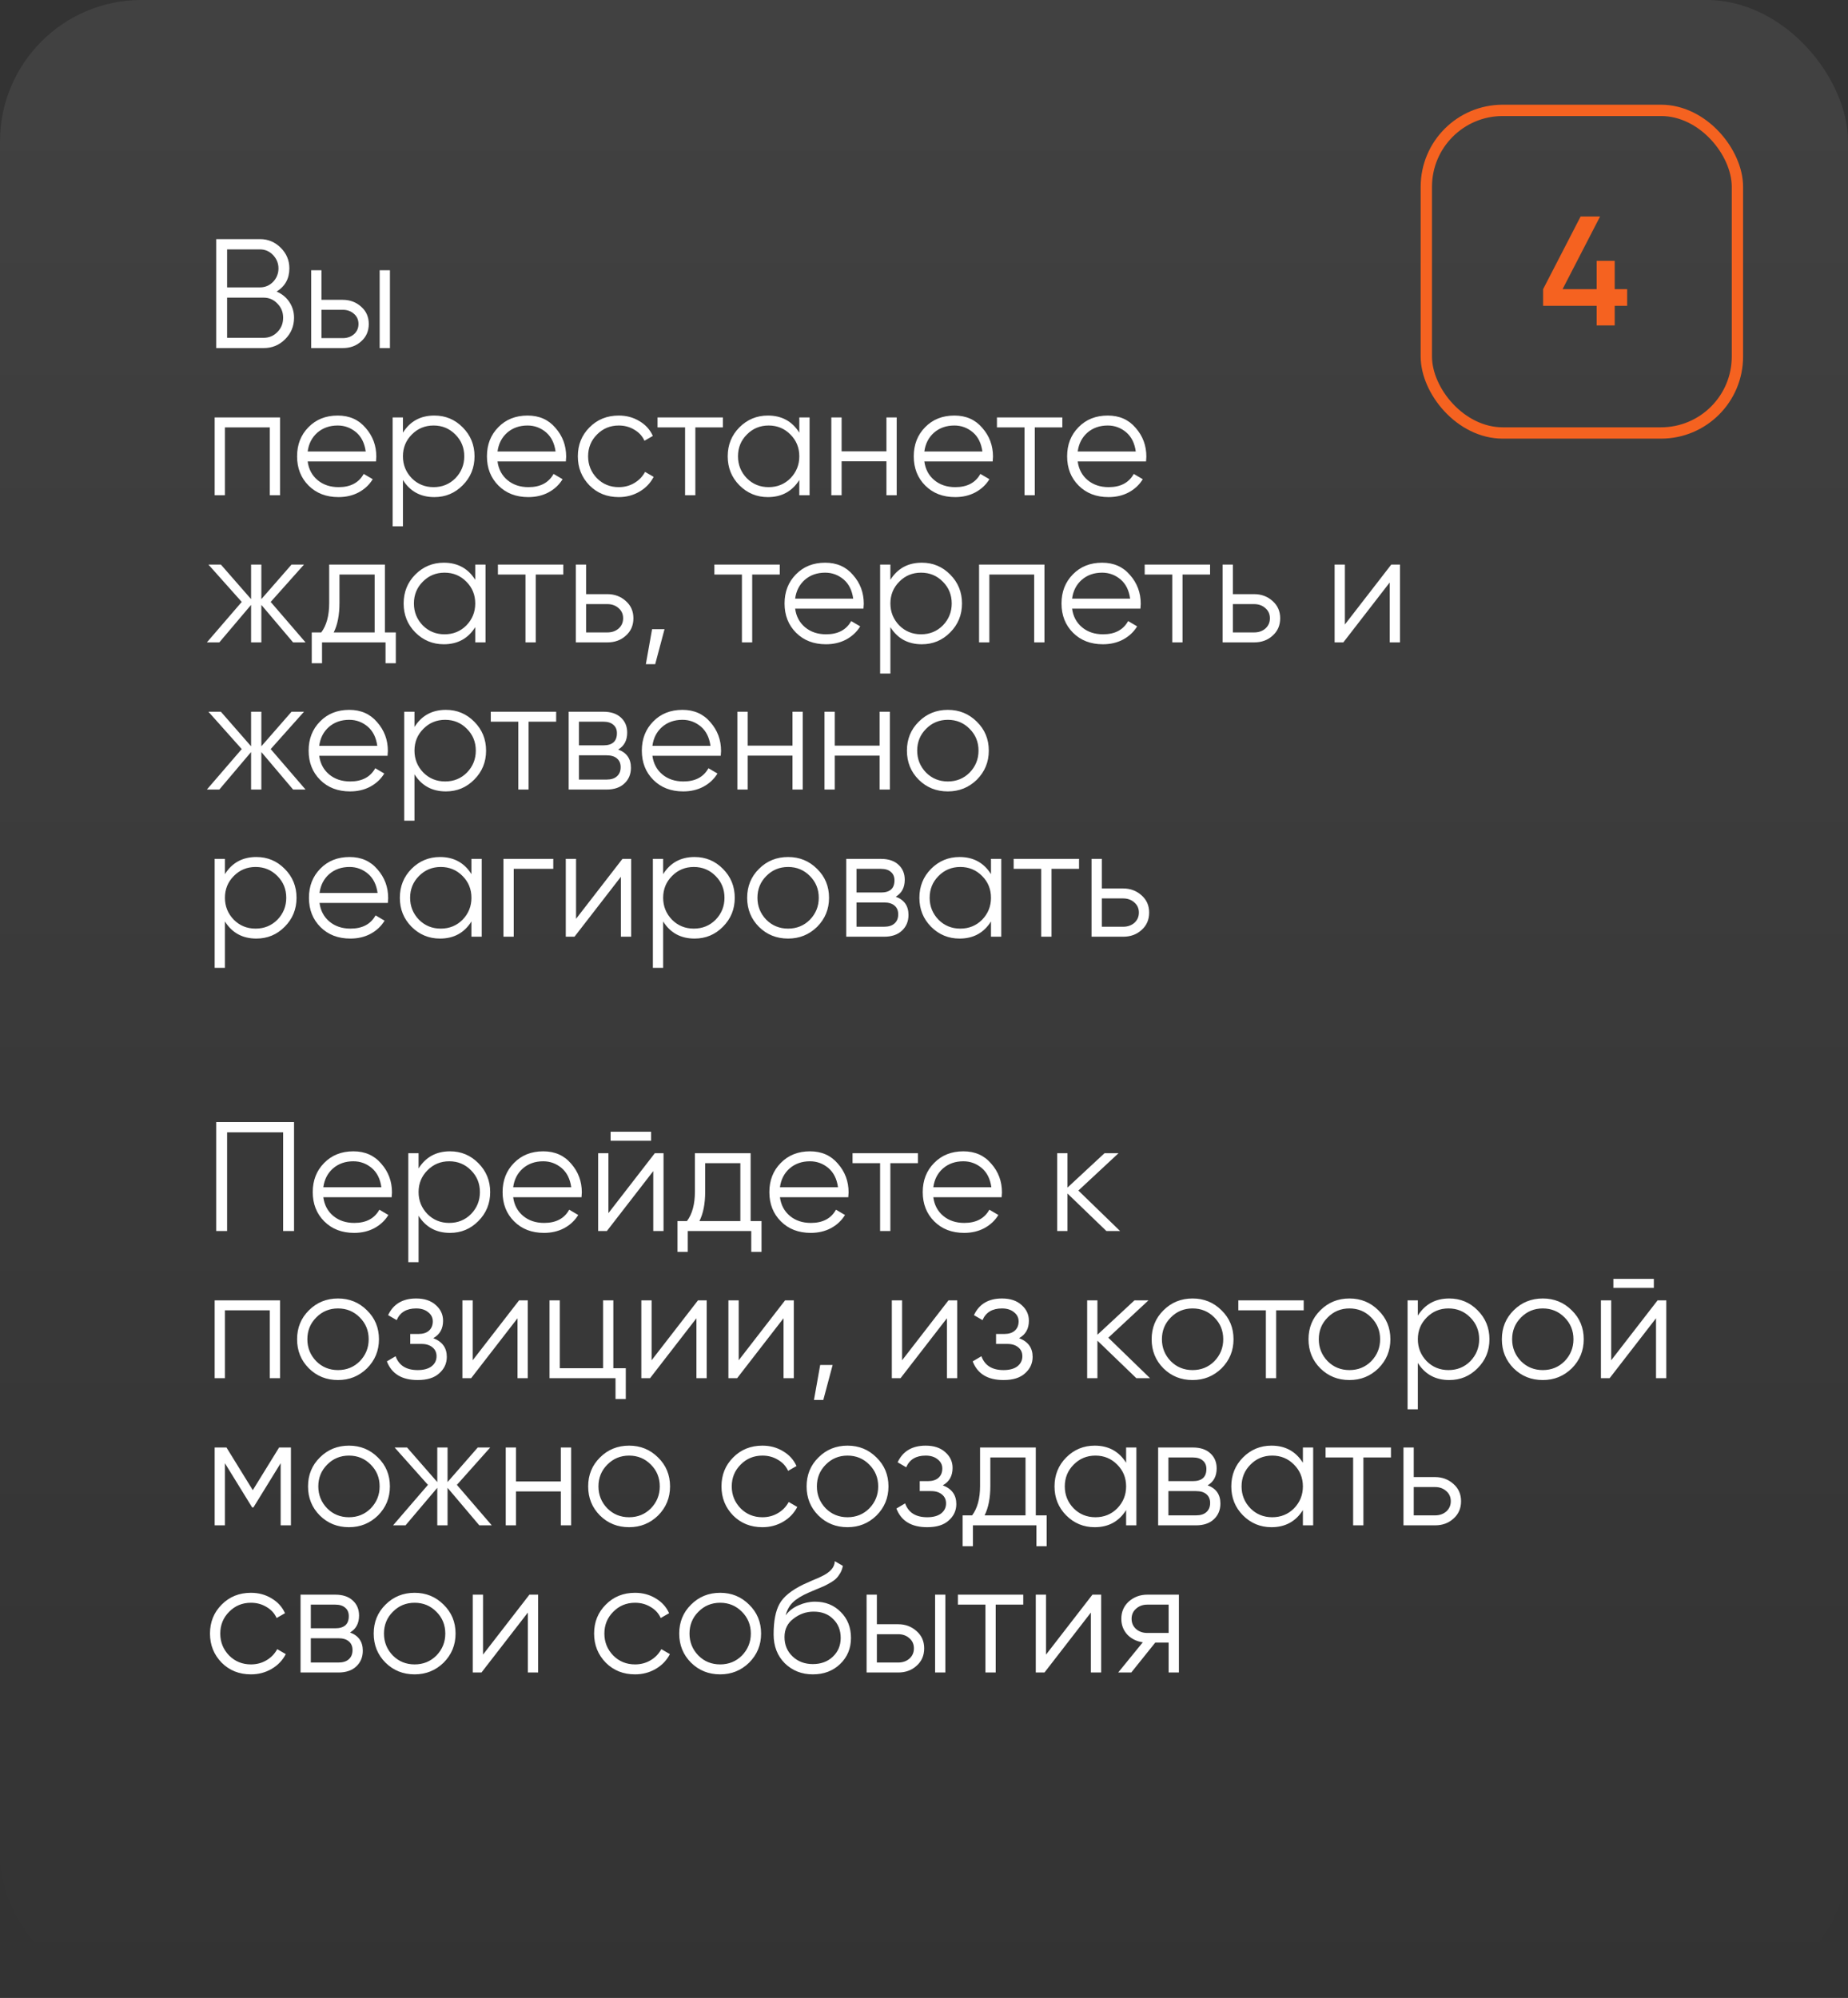
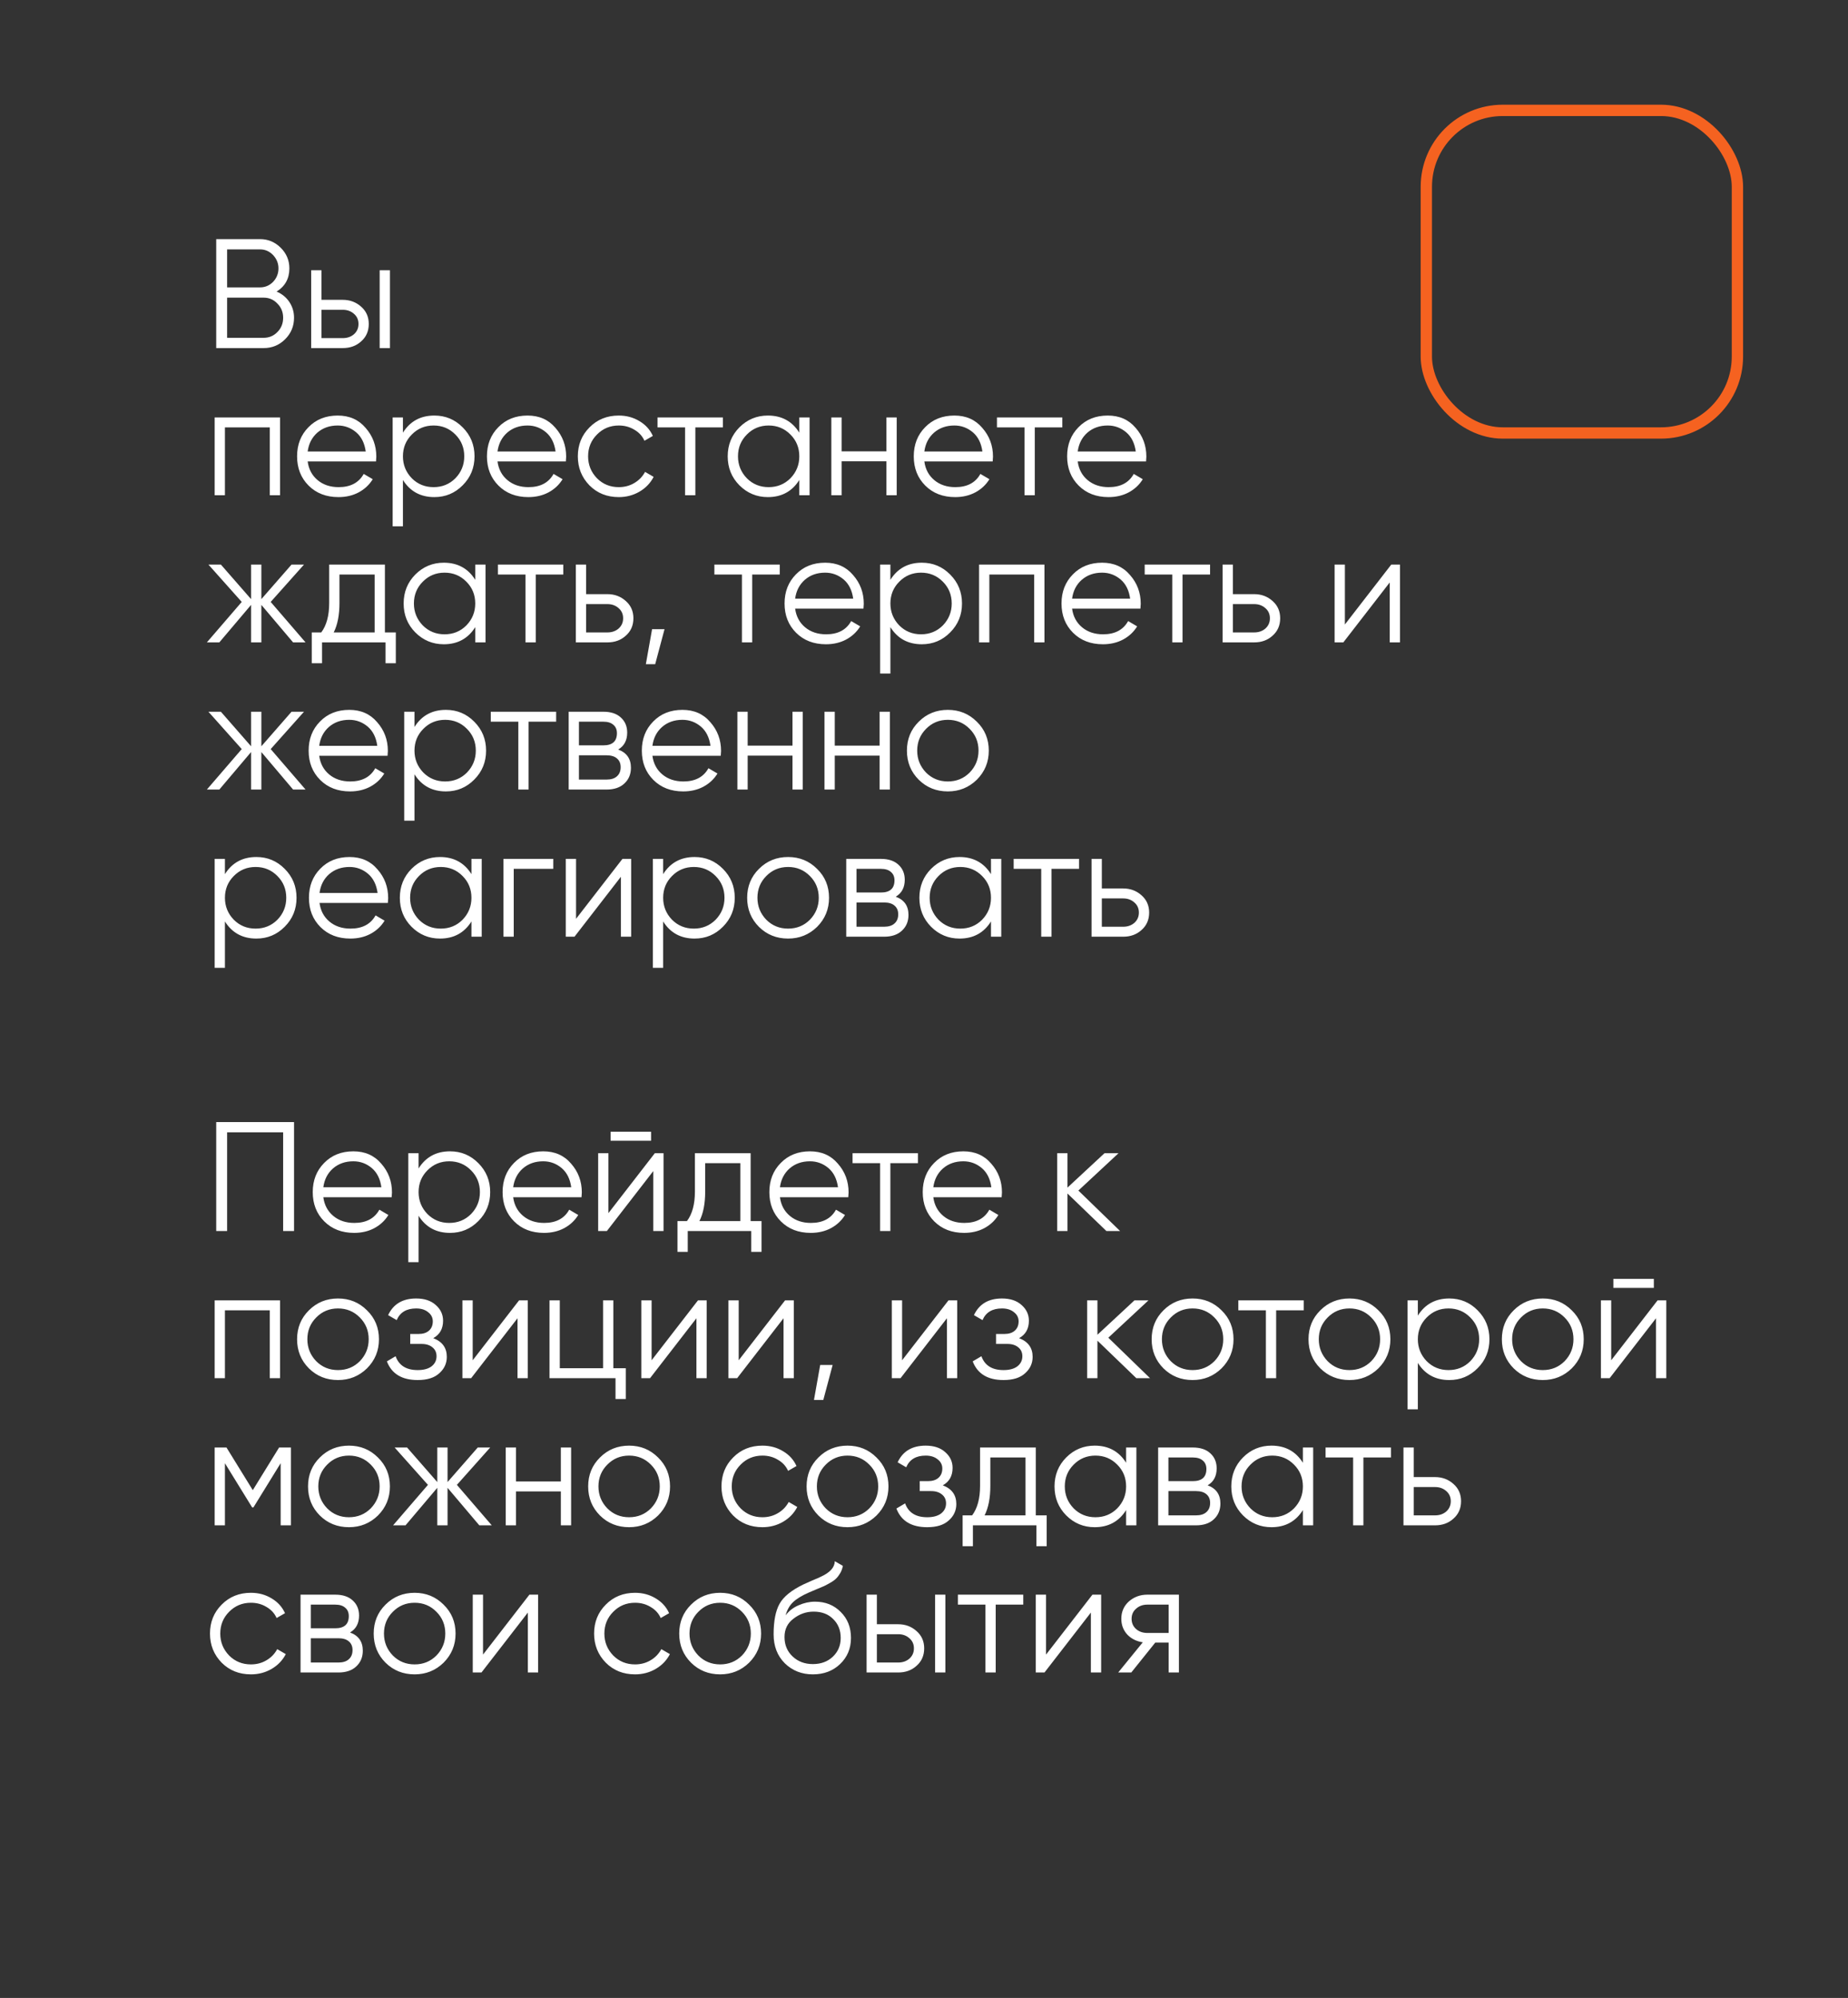
<svg xmlns="http://www.w3.org/2000/svg" width="653" height="706" viewBox="0 0 653 706" fill="none">
  <rect x="0" y="0" width="653" height="706" fill="#333333" stroke="none" />
-   <rect width="653" height="706" rx="50" fill="url(#paint0_linear_16_427)" fill-opacity="0.07" />
  <path d="M97.74 103.035C99.647 103.842 101.15 105.07 102.25 106.72C103.35 108.37 103.9 110.222 103.9 112.275C103.9 115.245 102.855 117.775 100.765 119.865C98.675 121.955 96.145 123 93.175 123H76.4V84.5H91.91C94.733 84.5 97.172 85.527 99.225 87.58C101.242 89.597 102.25 92.017 102.25 94.84C102.25 98.433 100.747 101.165 97.74 103.035ZM91.91 88.13H80.25V101.55H91.91C93.67 101.55 95.192 100.908 96.475 99.625C97.758 98.268 98.4 96.673 98.4 94.84C98.4 93.043 97.758 91.467 96.475 90.11C95.192 88.79 93.67 88.13 91.91 88.13ZM80.25 119.37H93.175C95.082 119.37 96.695 118.692 98.015 117.335C99.372 115.978 100.05 114.292 100.05 112.275C100.05 110.295 99.372 108.627 98.015 107.27C96.695 105.877 95.082 105.18 93.175 105.18H80.25V119.37ZM113.586 105.95H121.121C123.651 105.95 125.815 106.757 127.611 108.37C129.408 109.947 130.306 111.982 130.306 114.475C130.306 117.005 129.408 119.058 127.611 120.635C125.888 122.212 123.725 123 121.121 123H109.956V95.5H113.586V105.95ZM134.156 123V95.5H137.786V123H134.156ZM113.586 119.48H121.121C122.698 119.48 124.018 119.022 125.081 118.105C126.145 117.152 126.676 115.942 126.676 114.475C126.676 113.008 126.145 111.817 125.081 110.9C124.018 109.947 122.698 109.47 121.121 109.47H113.586V119.48ZM75.85 147.5H98.95V175H95.32V151.02H79.48V175H75.85V147.5ZM119.331 146.84C123.438 146.84 126.72 148.288 129.176 151.185C131.706 154.045 132.971 157.437 132.971 161.36C132.971 161.543 132.935 162.112 132.861 163.065H108.716C109.083 165.815 110.256 168.015 112.236 169.665C114.216 171.315 116.691 172.14 119.661 172.14C123.841 172.14 126.793 170.582 128.516 167.465L131.706 169.335C130.496 171.315 128.828 172.873 126.701 174.01C124.611 175.11 122.246 175.66 119.606 175.66C115.28 175.66 111.76 174.303 109.046 171.59C106.333 168.877 104.976 165.43 104.976 161.25C104.976 157.107 106.315 153.678 108.991 150.965C111.668 148.215 115.115 146.84 119.331 146.84ZM119.331 150.36C116.471 150.36 114.07 151.203 112.126 152.89C110.22 154.577 109.083 156.795 108.716 159.545H129.231C128.828 156.612 127.71 154.357 125.876 152.78C123.97 151.167 121.788 150.36 119.331 150.36ZM153.486 146.84C157.409 146.84 160.746 148.233 163.496 151.02C166.282 153.807 167.676 157.217 167.676 161.25C167.676 165.283 166.282 168.693 163.496 171.48C160.746 174.267 157.409 175.66 153.486 175.66C148.609 175.66 144.906 173.643 142.376 169.61V186H138.746V147.5H142.376V152.89C144.906 148.857 148.609 146.84 153.486 146.84ZM145.511 169.005C147.601 171.095 150.167 172.14 153.211 172.14C156.254 172.14 158.821 171.095 160.911 169.005C163.001 166.842 164.046 164.257 164.046 161.25C164.046 158.207 163.001 155.64 160.911 153.55C158.821 151.423 156.254 150.36 153.211 150.36C150.167 150.36 147.601 151.423 145.511 153.55C143.421 155.64 142.376 158.207 142.376 161.25C142.376 164.257 143.421 166.842 145.511 169.005ZM186.416 146.84C190.523 146.84 193.805 148.288 196.261 151.185C198.791 154.045 200.056 157.437 200.056 161.36C200.056 161.543 200.02 162.112 199.946 163.065H175.801C176.168 165.815 177.341 168.015 179.321 169.665C181.301 171.315 183.776 172.14 186.746 172.14C190.926 172.14 193.878 170.582 195.601 167.465L198.791 169.335C197.581 171.315 195.913 172.873 193.786 174.01C191.696 175.11 189.331 175.66 186.691 175.66C182.365 175.66 178.845 174.303 176.131 171.59C173.418 168.877 172.061 165.43 172.061 161.25C172.061 157.107 173.4 153.678 176.076 150.965C178.753 148.215 182.2 146.84 186.416 146.84ZM186.416 150.36C183.556 150.36 181.155 151.203 179.211 152.89C177.305 154.577 176.168 156.795 175.801 159.545H196.316C195.913 156.612 194.795 154.357 192.961 152.78C191.055 151.167 188.873 150.36 186.416 150.36ZM218.645 175.66C214.502 175.66 211.055 174.285 208.305 171.535C205.555 168.712 204.18 165.283 204.18 161.25C204.18 157.18 205.555 153.77 208.305 151.02C211.055 148.233 214.502 146.84 218.645 146.84C221.359 146.84 223.797 147.5 225.96 148.82C228.124 150.103 229.7 151.845 230.69 154.045L227.72 155.75C226.987 154.1 225.795 152.798 224.145 151.845C222.532 150.855 220.699 150.36 218.645 150.36C215.602 150.36 213.035 151.423 210.945 153.55C208.855 155.64 207.81 158.207 207.81 161.25C207.81 164.257 208.855 166.842 210.945 169.005C213.035 171.095 215.602 172.14 218.645 172.14C220.662 172.14 222.477 171.663 224.09 170.71C225.74 169.757 227.024 168.437 227.94 166.75L230.965 168.51C229.829 170.71 228.16 172.452 225.96 173.735C223.76 175.018 221.322 175.66 218.645 175.66ZM232.34 147.5H255.44V151.02H245.705V175H242.075V151.02H232.34V147.5ZM282.439 152.89V147.5H286.069V175H282.439V169.61C279.909 173.643 276.206 175.66 271.329 175.66C267.406 175.66 264.051 174.267 261.264 171.48C258.514 168.693 257.139 165.283 257.139 161.25C257.139 157.217 258.514 153.807 261.264 151.02C264.051 148.233 267.406 146.84 271.329 146.84C276.206 146.84 279.909 148.857 282.439 152.89ZM263.904 169.005C265.994 171.095 268.561 172.14 271.604 172.14C274.648 172.14 277.214 171.095 279.304 169.005C281.394 166.842 282.439 164.257 282.439 161.25C282.439 158.207 281.394 155.64 279.304 153.55C277.214 151.423 274.648 150.36 271.604 150.36C268.561 150.36 265.994 151.423 263.904 153.55C261.814 155.64 260.769 158.207 260.769 161.25C260.769 164.257 261.814 166.842 263.904 169.005ZM313.225 159.49V147.5H316.855V175H313.225V163.01H297.385V175H293.755V147.5H297.385V159.49H313.225ZM337.237 146.84C341.343 146.84 344.625 148.288 347.082 151.185C349.612 154.045 350.877 157.437 350.877 161.36C350.877 161.543 350.84 162.112 350.767 163.065H326.622C326.988 165.815 328.162 168.015 330.142 169.665C332.122 171.315 334.597 172.14 337.567 172.14C341.747 172.14 344.698 170.582 346.422 167.465L349.612 169.335C348.402 171.315 346.733 172.873 344.607 174.01C342.517 175.11 340.152 175.66 337.512 175.66C333.185 175.66 329.665 174.303 326.952 171.59C324.238 168.877 322.882 165.43 322.882 161.25C322.882 157.107 324.22 153.678 326.897 150.965C329.573 148.215 333.02 146.84 337.237 146.84ZM337.237 150.36C334.377 150.36 331.975 151.203 330.032 152.89C328.125 154.577 326.988 156.795 326.622 159.545H347.137C346.733 156.612 345.615 154.357 343.782 152.78C341.875 151.167 339.693 150.36 337.237 150.36ZM352.277 147.5H375.377V151.02H365.642V175H362.012V151.02H352.277V147.5ZM391.431 146.84C395.538 146.84 398.819 148.288 401.276 151.185C403.806 154.045 405.071 157.437 405.071 161.36C405.071 161.543 405.034 162.112 404.961 163.065H380.816C381.183 165.815 382.356 168.015 384.336 169.665C386.316 171.315 388.791 172.14 391.761 172.14C395.941 172.14 398.893 170.582 400.616 167.465L403.806 169.335C402.596 171.315 400.928 172.873 398.801 174.01C396.711 175.11 394.346 175.66 391.706 175.66C387.379 175.66 383.859 174.303 381.146 171.59C378.433 168.877 377.076 165.43 377.076 161.25C377.076 157.107 378.414 153.678 381.091 150.965C383.768 148.215 387.214 146.84 391.431 146.84ZM391.431 150.36C388.571 150.36 386.169 151.203 384.226 152.89C382.319 154.577 381.183 156.795 380.816 159.545H401.331C400.928 156.612 399.809 154.357 397.976 152.78C396.069 151.167 393.888 150.36 391.431 150.36ZM95.65 212.7L107.97 227H103.57L92.35 213.745V227H88.72V213.745L77.5 227H73.1L85.42 212.7L73.65 199.5H78.05L88.72 211.71V199.5H92.35V211.71L103.02 199.5H107.42L95.65 212.7ZM136.011 199.5V223.48H139.861V234.37H136.231V227H113.791V234.37H110.161V223.48H113.516C115.386 220.987 116.321 217.522 116.321 213.085V199.5H136.011ZM117.916 223.48H132.381V203.02H119.951V213.085C119.951 217.338 119.272 220.803 117.916 223.48ZM167.928 204.89V199.5H171.558V227H167.928V221.61C165.398 225.643 161.694 227.66 156.818 227.66C152.894 227.66 149.539 226.267 146.753 223.48C144.003 220.693 142.628 217.283 142.628 213.25C142.628 209.217 144.003 205.807 146.753 203.02C149.539 200.233 152.894 198.84 156.818 198.84C161.694 198.84 165.398 200.857 167.928 204.89ZM149.393 221.005C151.483 223.095 154.049 224.14 157.093 224.14C160.136 224.14 162.703 223.095 164.793 221.005C166.883 218.842 167.928 216.257 167.928 213.25C167.928 210.207 166.883 207.64 164.793 205.55C162.703 203.423 160.136 202.36 157.093 202.36C154.049 202.36 151.483 203.423 149.393 205.55C147.303 207.64 146.258 210.207 146.258 213.25C146.258 216.257 147.303 218.842 149.393 221.005ZM175.944 199.5H199.044V203.02H189.309V227H185.679V203.02H175.944V199.5ZM207.097 209.95H214.632C217.162 209.95 219.326 210.757 221.122 212.37C222.919 213.947 223.817 215.982 223.817 218.475C223.817 221.005 222.919 223.058 221.122 224.635C219.399 226.212 217.236 227 214.632 227H203.467V199.5H207.097V209.95ZM207.097 223.48H214.632C216.209 223.48 217.529 223.022 218.592 222.105C219.656 221.152 220.187 219.942 220.187 218.475C220.187 217.008 219.656 215.817 218.592 214.9C217.529 213.947 216.209 213.47 214.632 213.47H207.097V223.48ZM230.415 222.325H234.815L231.515 234.7H228.215L230.415 222.325ZM252.428 199.5H275.528V203.02H265.793V227H262.163V203.02H252.428V199.5ZM291.582 198.84C295.689 198.84 298.971 200.288 301.427 203.185C303.957 206.045 305.222 209.437 305.222 213.36C305.222 213.543 305.186 214.112 305.112 215.065H280.967C281.334 217.815 282.507 220.015 284.487 221.665C286.467 223.315 288.942 224.14 291.912 224.14C296.092 224.14 299.044 222.582 300.767 219.465L303.957 221.335C302.747 223.315 301.079 224.873 298.952 226.01C296.862 227.11 294.497 227.66 291.857 227.66C287.531 227.66 284.011 226.303 281.297 223.59C278.584 220.877 277.227 217.43 277.227 213.25C277.227 209.107 278.566 205.678 281.242 202.965C283.919 200.215 287.366 198.84 291.582 198.84ZM291.582 202.36C288.722 202.36 286.321 203.203 284.377 204.89C282.471 206.577 281.334 208.795 280.967 211.545H301.482C301.079 208.612 299.961 206.357 298.127 204.78C296.221 203.167 294.039 202.36 291.582 202.36ZM325.736 198.84C329.66 198.84 332.996 200.233 335.746 203.02C338.533 205.807 339.926 209.217 339.926 213.25C339.926 217.283 338.533 220.693 335.746 223.48C332.996 226.267 329.66 227.66 325.736 227.66C320.86 227.66 317.156 225.643 314.626 221.61V238H310.996V199.5H314.626V204.89C317.156 200.857 320.86 198.84 325.736 198.84ZM317.761 221.005C319.851 223.095 322.418 224.14 325.461 224.14C328.505 224.14 331.071 223.095 333.161 221.005C335.251 218.842 336.296 216.257 336.296 213.25C336.296 210.207 335.251 207.64 333.161 205.55C331.071 203.423 328.505 202.36 325.461 202.36C322.418 202.36 319.851 203.423 317.761 205.55C315.671 207.64 314.626 210.207 314.626 213.25C314.626 216.257 315.671 218.842 317.761 221.005ZM345.962 199.5H369.062V227H365.432V203.02H349.592V227H345.962V199.5ZM389.444 198.84C393.55 198.84 396.832 200.288 399.289 203.185C401.819 206.045 403.084 209.437 403.084 213.36C403.084 213.543 403.047 214.112 402.974 215.065H378.829C379.195 217.815 380.369 220.015 382.349 221.665C384.329 223.315 386.804 224.14 389.774 224.14C393.954 224.14 396.905 222.582 398.629 219.465L401.819 221.335C400.609 223.315 398.94 224.873 396.814 226.01C394.724 227.11 392.359 227.66 389.719 227.66C385.392 227.66 381.872 226.303 379.159 223.59C376.445 220.877 375.089 217.43 375.089 213.25C375.089 209.107 376.427 205.678 379.104 202.965C381.78 200.215 385.227 198.84 389.444 198.84ZM389.444 202.36C386.584 202.36 384.182 203.203 382.239 204.89C380.332 206.577 379.195 208.795 378.829 211.545H399.344C398.94 208.612 397.822 206.357 395.989 204.78C394.082 203.167 391.9 202.36 389.444 202.36ZM404.484 199.5H427.584V203.02H417.849V227H414.219V203.02H404.484V199.5ZM435.637 209.95H443.172C445.702 209.95 447.866 210.757 449.662 212.37C451.459 213.947 452.357 215.982 452.357 218.475C452.357 221.005 451.459 223.058 449.662 224.635C447.939 226.212 445.776 227 443.172 227H432.007V199.5H435.637V209.95ZM435.637 223.48H443.172C444.749 223.48 446.069 223.022 447.132 222.105C448.196 221.152 448.727 219.942 448.727 218.475C448.727 217.008 448.196 215.817 447.132 214.9C446.069 213.947 444.749 213.47 443.172 213.47H435.637V223.48ZM475.222 220.675L491.612 199.5H494.692V227H491.062V205.825L474.672 227H471.592V199.5H475.222V220.675ZM95.65 264.7L107.97 279H103.57L92.35 265.745V279H88.72V265.745L77.5 279H73.1L85.42 264.7L73.65 251.5H78.05L88.72 263.71V251.5H92.35V263.71L103.02 251.5H107.42L95.65 264.7ZM123.413 250.84C127.52 250.84 130.802 252.288 133.258 255.185C135.788 258.045 137.053 261.437 137.053 265.36C137.053 265.543 137.017 266.112 136.943 267.065H112.798C113.165 269.815 114.338 272.015 116.318 273.665C118.298 275.315 120.773 276.14 123.743 276.14C127.923 276.14 130.875 274.582 132.598 271.465L135.788 273.335C134.578 275.315 132.91 276.873 130.783 278.01C128.693 279.11 126.328 279.66 123.688 279.66C119.362 279.66 115.842 278.303 113.128 275.59C110.415 272.877 109.058 269.43 109.058 265.25C109.058 261.107 110.397 257.678 113.073 254.965C115.75 252.215 119.197 250.84 123.413 250.84ZM123.413 254.36C120.553 254.36 118.152 255.203 116.208 256.89C114.302 258.577 113.165 260.795 112.798 263.545H133.313C132.91 260.612 131.792 258.357 129.958 256.78C128.052 255.167 125.87 254.36 123.413 254.36ZM157.568 250.84C161.491 250.84 164.828 252.233 167.578 255.02C170.364 257.807 171.758 261.217 171.758 265.25C171.758 269.283 170.364 272.693 167.578 275.48C164.828 278.267 161.491 279.66 157.568 279.66C152.691 279.66 148.988 277.643 146.458 273.61V290H142.828V251.5H146.458V256.89C148.988 252.857 152.691 250.84 157.568 250.84ZM149.593 273.005C151.683 275.095 154.249 276.14 157.293 276.14C160.336 276.14 162.903 275.095 164.993 273.005C167.083 270.842 168.128 268.257 168.128 265.25C168.128 262.207 167.083 259.64 164.993 257.55C162.903 255.423 160.336 254.36 157.293 254.36C154.249 254.36 151.683 255.423 149.593 257.55C147.503 259.64 146.458 262.207 146.458 265.25C146.458 268.257 147.503 270.842 149.593 273.005ZM173.419 251.5H196.519V255.02H186.784V279H183.154V255.02H173.419V251.5ZM218.433 264.865C221.439 265.965 222.943 268.11 222.943 271.3C222.943 273.573 222.173 275.425 220.633 276.855C219.129 278.285 217.021 279 214.308 279H200.943V251.5H213.208C215.848 251.5 217.901 252.178 219.368 253.535C220.871 254.892 221.623 256.67 221.623 258.87C221.623 261.62 220.559 263.618 218.433 264.865ZM213.208 255.02H204.573V263.38H213.208C216.398 263.38 217.993 261.95 217.993 259.09C217.993 257.807 217.571 256.817 216.728 256.12C215.921 255.387 214.748 255.02 213.208 255.02ZM204.573 275.48H214.308C215.921 275.48 217.149 275.095 217.993 274.325C218.873 273.555 219.313 272.473 219.313 271.08C219.313 269.76 218.873 268.733 217.993 268C217.149 267.267 215.921 266.9 214.308 266.9H204.573V275.48ZM241.148 250.84C245.254 250.84 248.536 252.288 250.993 255.185C253.523 258.045 254.788 261.437 254.788 265.36C254.788 265.543 254.751 266.112 254.678 267.065H230.533C230.899 269.815 232.073 272.015 234.053 273.665C236.033 275.315 238.508 276.14 241.478 276.14C245.658 276.14 248.609 274.582 250.333 271.465L253.523 273.335C252.313 275.315 250.644 276.873 248.518 278.01C246.428 279.11 244.063 279.66 241.423 279.66C237.096 279.66 233.576 278.303 230.863 275.59C228.149 272.877 226.793 269.43 226.793 265.25C226.793 261.107 228.131 257.678 230.808 254.965C233.484 252.215 236.931 250.84 241.148 250.84ZM241.148 254.36C238.288 254.36 235.886 255.203 233.943 256.89C232.036 258.577 230.899 260.795 230.533 263.545H251.048C250.644 260.612 249.526 258.357 247.693 256.78C245.786 255.167 243.604 254.36 241.148 254.36ZM280.032 263.49V251.5H283.662V279H280.032V267.01H264.192V279H260.562V251.5H264.192V263.49H280.032ZM310.808 263.49V251.5H314.438V279H310.808V267.01H294.968V279H291.338V251.5H294.968V263.49H310.808ZM345.16 275.535C342.336 278.285 338.926 279.66 334.93 279.66C330.86 279.66 327.431 278.285 324.645 275.535C321.858 272.748 320.465 269.32 320.465 265.25C320.465 261.18 321.858 257.77 324.645 255.02C327.431 252.233 330.86 250.84 334.93 250.84C338.963 250.84 342.373 252.233 345.16 255.02C347.983 257.77 349.395 261.18 349.395 265.25C349.395 269.283 347.983 272.712 345.16 275.535ZM327.23 273.005C329.32 275.095 331.886 276.14 334.93 276.14C337.973 276.14 340.54 275.095 342.63 273.005C344.72 270.842 345.765 268.257 345.765 265.25C345.765 262.207 344.72 259.64 342.63 257.55C340.54 255.423 337.973 254.36 334.93 254.36C331.886 254.36 329.32 255.423 327.23 257.55C325.14 259.64 324.095 262.207 324.095 265.25C324.095 268.257 325.14 270.842 327.23 273.005ZM90.59 302.84C94.513 302.84 97.85 304.233 100.6 307.02C103.387 309.807 104.78 313.217 104.78 317.25C104.78 321.283 103.387 324.693 100.6 327.48C97.85 330.267 94.513 331.66 90.59 331.66C85.713 331.66 82.01 329.643 79.48 325.61V342H75.85V303.5H79.48V308.89C82.01 304.857 85.713 302.84 90.59 302.84ZM82.615 325.005C84.705 327.095 87.272 328.14 90.315 328.14C93.358 328.14 95.925 327.095 98.015 325.005C100.105 322.842 101.15 320.257 101.15 317.25C101.15 314.207 100.105 311.64 98.015 309.55C95.925 307.423 93.358 306.36 90.315 306.36C87.272 306.36 84.705 307.423 82.615 309.55C80.525 311.64 79.48 314.207 79.48 317.25C79.48 320.257 80.525 322.842 82.615 325.005ZM123.521 302.84C127.627 302.84 130.909 304.288 133.366 307.185C135.896 310.045 137.161 313.437 137.161 317.36C137.161 317.543 137.124 318.112 137.051 319.065H112.906C113.272 321.815 114.446 324.015 116.426 325.665C118.406 327.315 120.881 328.14 123.851 328.14C128.031 328.14 130.982 326.582 132.706 323.465L135.896 325.335C134.686 327.315 133.017 328.873 130.891 330.01C128.801 331.11 126.436 331.66 123.796 331.66C119.469 331.66 115.949 330.303 113.236 327.59C110.522 324.877 109.166 321.43 109.166 317.25C109.166 313.107 110.504 309.678 113.181 306.965C115.857 304.215 119.304 302.84 123.521 302.84ZM123.521 306.36C120.661 306.36 118.259 307.203 116.316 308.89C114.409 310.577 113.272 312.795 112.906 315.545H133.421C133.017 312.612 131.899 310.357 130.066 308.78C128.159 307.167 125.977 306.36 123.521 306.36ZM166.585 308.89V303.5H170.215V331H166.585V325.61C164.055 329.643 160.352 331.66 155.475 331.66C151.552 331.66 148.197 330.267 145.41 327.48C142.66 324.693 141.285 321.283 141.285 317.25C141.285 313.217 142.66 309.807 145.41 307.02C148.197 304.233 151.552 302.84 155.475 302.84C160.352 302.84 164.055 304.857 166.585 308.89ZM148.05 325.005C150.14 327.095 152.707 328.14 155.75 328.14C158.793 328.14 161.36 327.095 163.45 325.005C165.54 322.842 166.585 320.257 166.585 317.25C166.585 314.207 165.54 311.64 163.45 309.55C161.36 307.423 158.793 306.36 155.75 306.36C152.707 306.36 150.14 307.423 148.05 309.55C145.96 311.64 144.915 314.207 144.915 317.25C144.915 320.257 145.96 322.842 148.05 325.005ZM177.901 303.5H195.501V307.02H181.531V331H177.901V303.5ZM203.552 324.675L219.942 303.5H223.022V331H219.392V309.825L203.002 331H199.922V303.5H203.552V324.675ZM245.439 302.84C249.362 302.84 252.699 304.233 255.449 307.02C258.235 309.807 259.629 313.217 259.629 317.25C259.629 321.283 258.235 324.693 255.449 327.48C252.699 330.267 249.362 331.66 245.439 331.66C240.562 331.66 236.859 329.643 234.329 325.61V342H230.699V303.5H234.329V308.89C236.859 304.857 240.562 302.84 245.439 302.84ZM237.464 325.005C239.554 327.095 242.12 328.14 245.164 328.14C248.207 328.14 250.774 327.095 252.864 325.005C254.954 322.842 255.999 320.257 255.999 317.25C255.999 314.207 254.954 311.64 252.864 309.55C250.774 307.423 248.207 306.36 245.164 306.36C242.12 306.36 239.554 307.423 237.464 309.55C235.374 311.64 234.329 314.207 234.329 317.25C234.329 320.257 235.374 322.842 237.464 325.005ZM288.709 327.535C285.886 330.285 282.476 331.66 278.479 331.66C274.409 331.66 270.981 330.285 268.194 327.535C265.408 324.748 264.014 321.32 264.014 317.25C264.014 313.18 265.408 309.77 268.194 307.02C270.981 304.233 274.409 302.84 278.479 302.84C282.513 302.84 285.923 304.233 288.709 307.02C291.533 309.77 292.944 313.18 292.944 317.25C292.944 321.283 291.533 324.712 288.709 327.535ZM270.779 325.005C272.869 327.095 275.436 328.14 278.479 328.14C281.523 328.14 284.089 327.095 286.179 325.005C288.269 322.842 289.314 320.257 289.314 317.25C289.314 314.207 288.269 311.64 286.179 309.55C284.089 307.423 281.523 306.36 278.479 306.36C275.436 306.36 272.869 307.423 270.779 309.55C268.689 311.64 267.644 314.207 267.644 317.25C267.644 320.257 268.689 322.842 270.779 325.005ZM316.509 316.865C319.516 317.965 321.019 320.11 321.019 323.3C321.019 325.573 320.249 327.425 318.709 328.855C317.206 330.285 315.097 331 312.384 331H299.019V303.5H311.284C313.924 303.5 315.977 304.178 317.444 305.535C318.947 306.892 319.699 308.67 319.699 310.87C319.699 313.62 318.636 315.618 316.509 316.865ZM311.284 307.02H302.649V315.38H311.284C314.474 315.38 316.069 313.95 316.069 311.09C316.069 309.807 315.647 308.817 314.804 308.12C313.997 307.387 312.824 307.02 311.284 307.02ZM302.649 327.48H312.384C313.997 327.48 315.226 327.095 316.069 326.325C316.949 325.555 317.389 324.473 317.389 323.08C317.389 321.76 316.949 320.733 316.069 320C315.226 319.267 313.997 318.9 312.384 318.9H302.649V327.48ZM350.169 308.89V303.5H353.799V331H350.169V325.61C347.639 329.643 343.936 331.66 339.059 331.66C335.136 331.66 331.781 330.267 328.994 327.48C326.244 324.693 324.869 321.283 324.869 317.25C324.869 313.217 326.244 309.807 328.994 307.02C331.781 304.233 335.136 302.84 339.059 302.84C343.936 302.84 347.639 304.857 350.169 308.89ZM331.634 325.005C333.724 327.095 336.291 328.14 339.334 328.14C342.377 328.14 344.944 327.095 347.034 325.005C349.124 322.842 350.169 320.257 350.169 317.25C350.169 314.207 349.124 311.64 347.034 309.55C344.944 307.423 342.377 306.36 339.334 306.36C336.291 306.36 333.724 307.423 331.634 309.55C329.544 311.64 328.499 314.207 328.499 317.25C328.499 320.257 329.544 322.842 331.634 325.005ZM358.185 303.5H381.285V307.02H371.55V331H367.92V307.02H358.185V303.5ZM389.338 313.95H396.873C399.403 313.95 401.567 314.757 403.363 316.37C405.16 317.947 406.058 319.982 406.058 322.475C406.058 325.005 405.16 327.058 403.363 328.635C401.64 330.212 399.477 331 396.873 331H385.708V303.5H389.338V313.95ZM389.338 327.48H396.873C398.45 327.48 399.77 327.022 400.833 326.105C401.897 325.152 402.428 323.942 402.428 322.475C402.428 321.008 401.897 319.817 400.833 318.9C399.77 317.947 398.45 317.47 396.873 317.47H389.338V327.48ZM76.4 396.5H103.9V435H100.05V400.13H80.25V435H76.4V396.5ZM124.864 406.84C128.97 406.84 132.252 408.288 134.709 411.185C137.239 414.045 138.504 417.437 138.504 421.36C138.504 421.543 138.467 422.112 138.394 423.065H114.249C114.615 425.815 115.789 428.015 117.769 429.665C119.749 431.315 122.224 432.14 125.194 432.14C129.374 432.14 132.325 430.582 134.049 427.465L137.239 429.335C136.029 431.315 134.36 432.873 132.234 434.01C130.144 435.11 127.779 435.66 125.139 435.66C120.812 435.66 117.292 434.303 114.579 431.59C111.865 428.877 110.509 425.43 110.509 421.25C110.509 417.107 111.847 413.678 114.524 410.965C117.2 408.215 120.647 406.84 124.864 406.84ZM124.864 410.36C122.004 410.36 119.602 411.203 117.659 412.89C115.752 414.577 114.615 416.795 114.249 419.545H134.764C134.36 416.612 133.242 414.357 131.409 412.78C129.502 411.167 127.32 410.36 124.864 410.36ZM159.018 406.84C162.941 406.84 166.278 408.233 169.028 411.02C171.814 413.807 173.208 417.217 173.208 421.25C173.208 425.283 171.814 428.693 169.028 431.48C166.278 434.267 162.941 435.66 159.018 435.66C154.141 435.66 150.438 433.643 147.908 429.61V446H144.278V407.5H147.908V412.89C150.438 408.857 154.141 406.84 159.018 406.84ZM151.043 429.005C153.133 431.095 155.699 432.14 158.743 432.14C161.786 432.14 164.353 431.095 166.443 429.005C168.533 426.842 169.578 424.257 169.578 421.25C169.578 418.207 168.533 415.64 166.443 413.55C164.353 411.423 161.786 410.36 158.743 410.36C155.699 410.36 153.133 411.423 151.043 413.55C148.953 415.64 147.908 418.207 147.908 421.25C147.908 424.257 148.953 426.842 151.043 429.005ZM191.949 406.84C196.055 406.84 199.337 408.288 201.794 411.185C204.324 414.045 205.589 417.437 205.589 421.36C205.589 421.543 205.552 422.112 205.479 423.065H181.334C181.7 425.815 182.874 428.015 184.854 429.665C186.834 431.315 189.309 432.14 192.279 432.14C196.459 432.14 199.41 430.582 201.134 427.465L204.324 429.335C203.114 431.315 201.445 432.873 199.319 434.01C197.229 435.11 194.864 435.66 192.224 435.66C187.897 435.66 184.377 434.303 181.664 431.59C178.95 428.877 177.594 425.43 177.594 421.25C177.594 417.107 178.932 413.678 181.609 410.965C184.285 408.215 187.732 406.84 191.949 406.84ZM191.949 410.36C189.089 410.36 186.687 411.203 184.744 412.89C182.837 414.577 181.7 416.795 181.334 419.545H201.849C201.445 416.612 200.327 414.357 198.494 412.78C196.587 411.167 194.405 410.36 191.949 410.36ZM230.063 403.1H215.763V399.91H230.063V403.1ZM214.993 428.675L231.383 407.5H234.463V435H230.833V413.825L214.443 435H211.363V407.5H214.993V428.675ZM265.239 407.5V431.48H269.089V442.37H265.459V435H243.019V442.37H239.389V431.48H242.744C244.614 428.987 245.549 425.522 245.549 421.085V407.5H265.239ZM247.144 431.48H261.609V411.02H249.179V421.085C249.179 425.338 248.501 428.803 247.144 431.48ZM286.211 406.84C290.318 406.84 293.6 408.288 296.056 411.185C298.586 414.045 299.851 417.437 299.851 421.36C299.851 421.543 299.815 422.112 299.741 423.065H275.596C275.963 425.815 277.136 428.015 279.116 429.665C281.096 431.315 283.571 432.14 286.541 432.14C290.721 432.14 293.673 430.582 295.396 427.465L298.586 429.335C297.376 431.315 295.708 432.873 293.581 434.01C291.491 435.11 289.126 435.66 286.486 435.66C282.16 435.66 278.64 434.303 275.926 431.59C273.213 428.877 271.856 425.43 271.856 421.25C271.856 417.107 273.195 413.678 275.871 410.965C278.548 408.215 281.995 406.84 286.211 406.84ZM286.211 410.36C283.351 410.36 280.95 411.203 279.006 412.89C277.1 414.577 275.963 416.795 275.596 419.545H296.111C295.708 416.612 294.59 414.357 292.756 412.78C290.85 411.167 288.668 410.36 286.211 410.36ZM301.251 407.5H324.351V411.02H314.616V435H310.986V411.02H301.251V407.5ZM340.406 406.84C344.512 406.84 347.794 408.288 350.251 411.185C352.781 414.045 354.046 417.437 354.046 421.36C354.046 421.543 354.009 422.112 353.936 423.065H329.791C330.157 425.815 331.331 428.015 333.311 429.665C335.291 431.315 337.766 432.14 340.736 432.14C344.916 432.14 347.867 430.582 349.591 427.465L352.781 429.335C351.571 431.315 349.902 432.873 347.776 434.01C345.686 435.11 343.321 435.66 340.681 435.66C336.354 435.66 332.834 434.303 330.121 431.59C327.407 428.877 326.051 425.43 326.051 421.25C326.051 417.107 327.389 413.678 330.066 410.965C332.742 408.215 336.189 406.84 340.406 406.84ZM340.406 410.36C337.546 410.36 335.144 411.203 333.201 412.89C331.294 414.577 330.157 416.795 329.791 419.545H350.306C349.902 416.612 348.784 414.357 346.951 412.78C345.044 411.167 342.862 410.36 340.406 410.36ZM381.05 420.7L395.79 435H390.95L377.2 421.745V435H373.57V407.5H377.2V419.655L390.29 407.5H395.24L381.05 420.7ZM75.85 459.5H98.95V487H95.32V463.02H79.48V487H75.85V459.5ZM129.671 483.535C126.848 486.285 123.438 487.66 119.441 487.66C115.371 487.66 111.943 486.285 109.156 483.535C106.37 480.748 104.976 477.32 104.976 473.25C104.976 469.18 106.37 465.77 109.156 463.02C111.943 460.233 115.371 458.84 119.441 458.84C123.475 458.84 126.885 460.233 129.671 463.02C132.495 465.77 133.906 469.18 133.906 473.25C133.906 477.283 132.495 480.712 129.671 483.535ZM111.741 481.005C113.831 483.095 116.398 484.14 119.441 484.14C122.485 484.14 125.051 483.095 127.141 481.005C129.231 478.842 130.276 476.257 130.276 473.25C130.276 470.207 129.231 467.64 127.141 465.55C125.051 463.423 122.485 462.36 119.441 462.36C116.398 462.36 113.831 463.423 111.741 465.55C109.651 467.64 108.606 470.207 108.606 473.25C108.606 476.257 109.651 478.842 111.741 481.005ZM153.097 472.865C156.287 474.075 157.882 476.275 157.882 479.465C157.882 481.775 156.983 483.718 155.187 485.295C153.463 486.872 150.933 487.66 147.597 487.66C142.023 487.66 138.393 485.46 136.707 481.06L139.787 479.245C140.96 482.508 143.563 484.14 147.597 484.14C149.687 484.14 151.318 483.7 152.492 482.82C153.665 481.903 154.252 480.712 154.252 479.245C154.252 477.925 153.775 476.88 152.822 476.11C151.868 475.303 150.585 474.9 148.972 474.9H144.957V471.38H147.872C149.448 471.38 150.677 470.995 151.557 470.225C152.473 469.418 152.932 468.318 152.932 466.925C152.932 465.605 152.382 464.523 151.282 463.68C150.218 462.8 148.807 462.36 147.047 462.36C143.637 462.36 141.345 463.735 140.172 466.485L137.147 464.725C138.98 460.802 142.28 458.84 147.047 458.84C149.98 458.84 152.29 459.61 153.977 461.15C155.7 462.653 156.562 464.505 156.562 466.705C156.562 469.528 155.407 471.582 153.097 472.865ZM167.029 480.675L183.419 459.5H186.499V487H182.869V465.825L166.479 487H163.399V459.5H167.029V480.675ZM216.725 459.5V483.48H221.125V494.37H217.495V487H194.175V459.5H197.805V483.48H213.095V459.5H216.725ZM230.247 480.675L246.637 459.5H249.717V487H246.087V465.825L229.697 487H226.617V459.5H230.247V480.675ZM261.023 480.675L277.413 459.5H280.493V487H276.863V465.825L260.473 487H257.393V459.5H261.023V480.675ZM289.819 482.325H294.219L290.919 494.7H287.619L289.819 482.325ZM318.762 480.675L335.152 459.5H338.232V487H334.602V465.825L318.212 487H315.132V459.5H318.762V480.675ZM360.099 472.865C363.289 474.075 364.884 476.275 364.884 479.465C364.884 481.775 363.985 483.718 362.189 485.295C360.465 486.872 357.935 487.66 354.599 487.66C349.025 487.66 345.395 485.46 343.709 481.06L346.789 479.245C347.962 482.508 350.565 484.14 354.599 484.14C356.689 484.14 358.32 483.7 359.494 482.82C360.667 481.903 361.254 480.712 361.254 479.245C361.254 477.925 360.777 476.88 359.824 476.11C358.87 475.303 357.587 474.9 355.974 474.9H351.959V471.38H354.874C356.45 471.38 357.679 470.995 358.559 470.225C359.475 469.418 359.934 468.318 359.934 466.925C359.934 465.605 359.384 464.523 358.284 463.68C357.22 462.8 355.809 462.36 354.049 462.36C350.639 462.36 348.347 463.735 347.174 466.485L344.149 464.725C345.982 460.802 349.282 458.84 354.049 458.84C356.982 458.84 359.292 459.61 360.979 461.15C362.702 462.653 363.564 464.505 363.564 466.705C363.564 469.528 362.409 471.582 360.099 472.865ZM391.631 472.7L406.371 487H401.531L387.781 473.745V487H384.151V459.5H387.781V471.655L400.871 459.5H405.821L391.631 472.7ZM431.634 483.535C428.811 486.285 425.401 487.66 421.404 487.66C417.334 487.66 413.906 486.285 411.119 483.535C408.333 480.748 406.939 477.32 406.939 473.25C406.939 469.18 408.333 465.77 411.119 463.02C413.906 460.233 417.334 458.84 421.404 458.84C425.438 458.84 428.848 460.233 431.634 463.02C434.458 465.77 435.869 469.18 435.869 473.25C435.869 477.283 434.458 480.712 431.634 483.535ZM413.704 481.005C415.794 483.095 418.361 484.14 421.404 484.14C424.448 484.14 427.014 483.095 429.104 481.005C431.194 478.842 432.239 476.257 432.239 473.25C432.239 470.207 431.194 467.64 429.104 465.55C427.014 463.423 424.448 462.36 421.404 462.36C418.361 462.36 415.794 463.423 413.704 465.55C411.614 467.64 410.569 470.207 410.569 473.25C410.569 476.257 411.614 478.842 413.704 481.005ZM437.57 459.5H460.67V463.02H450.935V487H447.305V463.02H437.57V459.5ZM487.064 483.535C484.241 486.285 480.831 487.66 476.834 487.66C472.764 487.66 469.336 486.285 466.549 483.535C463.762 480.748 462.369 477.32 462.369 473.25C462.369 469.18 463.762 465.77 466.549 463.02C469.336 460.233 472.764 458.84 476.834 458.84C480.867 458.84 484.277 460.233 487.064 463.02C489.887 465.77 491.299 469.18 491.299 473.25C491.299 477.283 489.887 480.712 487.064 483.535ZM469.134 481.005C471.224 483.095 473.791 484.14 476.834 484.14C479.877 484.14 482.444 483.095 484.534 481.005C486.624 478.842 487.669 476.257 487.669 473.25C487.669 470.207 486.624 467.64 484.534 465.55C482.444 463.423 479.877 462.36 476.834 462.36C473.791 462.36 471.224 463.423 469.134 465.55C467.044 467.64 465.999 470.207 465.999 473.25C465.999 476.257 467.044 478.842 469.134 481.005ZM512.113 458.84C516.037 458.84 519.373 460.233 522.123 463.02C524.91 465.807 526.303 469.217 526.303 473.25C526.303 477.283 524.91 480.693 522.123 483.48C519.373 486.267 516.037 487.66 512.113 487.66C507.237 487.66 503.533 485.643 501.003 481.61V498H497.373V459.5H501.003V464.89C503.533 460.857 507.237 458.84 512.113 458.84ZM504.138 481.005C506.228 483.095 508.795 484.14 511.838 484.14C514.882 484.14 517.448 483.095 519.538 481.005C521.628 478.842 522.673 476.257 522.673 473.25C522.673 470.207 521.628 467.64 519.538 465.55C517.448 463.423 514.882 462.36 511.838 462.36C508.795 462.36 506.228 463.423 504.138 465.55C502.048 467.64 501.003 470.207 501.003 473.25C501.003 476.257 502.048 478.842 504.138 481.005ZM555.384 483.535C552.561 486.285 549.151 487.66 545.154 487.66C541.084 487.66 537.656 486.285 534.869 483.535C532.083 480.748 530.689 477.32 530.689 473.25C530.689 469.18 532.083 465.77 534.869 463.02C537.656 460.233 541.084 458.84 545.154 458.84C549.188 458.84 552.598 460.233 555.384 463.02C558.208 465.77 559.619 469.18 559.619 473.25C559.619 477.283 558.208 480.712 555.384 483.535ZM537.454 481.005C539.544 483.095 542.111 484.14 545.154 484.14C548.198 484.14 550.764 483.095 552.854 481.005C554.944 478.842 555.989 476.257 555.989 473.25C555.989 470.207 554.944 467.64 552.854 465.55C550.764 463.423 548.198 462.36 545.154 462.36C542.111 462.36 539.544 463.423 537.454 465.55C535.364 467.64 534.319 470.207 534.319 473.25C534.319 476.257 535.364 478.842 537.454 481.005ZM584.394 455.1H570.094V451.91H584.394V455.1ZM569.324 480.675L585.714 459.5H588.794V487H585.164V465.825L568.774 487H565.694V459.5H569.324V480.675ZM98.62 511.5H102.8V539H99.17V517.055L89.545 532.675H89.105L79.48 517.055V539H75.85V511.5H80.03L89.325 526.57L98.62 511.5ZM133.539 535.535C130.715 538.285 127.305 539.66 123.309 539.66C119.239 539.66 115.81 538.285 113.024 535.535C110.237 532.748 108.844 529.32 108.844 525.25C108.844 521.18 110.237 517.77 113.024 515.02C115.81 512.233 119.239 510.84 123.309 510.84C127.342 510.84 130.752 512.233 133.539 515.02C136.362 517.77 137.774 521.18 137.774 525.25C137.774 529.283 136.362 532.712 133.539 535.535ZM115.609 533.005C117.699 535.095 120.265 536.14 123.309 536.14C126.352 536.14 128.919 535.095 131.009 533.005C133.099 530.842 134.144 528.257 134.144 525.25C134.144 522.207 133.099 519.64 131.009 517.55C128.919 515.423 126.352 514.36 123.309 514.36C120.265 514.36 117.699 515.423 115.609 517.55C113.519 519.64 112.474 522.207 112.474 525.25C112.474 528.257 113.519 530.842 115.609 533.005ZM161.446 524.7L173.766 539H169.366L158.146 525.745V539H154.516V525.745L143.296 539H138.896L151.216 524.7L139.446 511.5H143.846L154.516 523.71V511.5H158.146V523.71L168.816 511.5H173.216L161.446 524.7ZM198.176 523.49V511.5H201.806V539H198.176V527.01H182.336V539H178.706V511.5H182.336V523.49H198.176ZM232.528 535.535C229.704 538.285 226.294 539.66 222.298 539.66C218.228 539.66 214.799 538.285 212.013 535.535C209.226 532.748 207.833 529.32 207.833 525.25C207.833 521.18 209.226 517.77 212.013 515.02C214.799 512.233 218.228 510.84 222.298 510.84C226.331 510.84 229.741 512.233 232.528 515.02C235.351 517.77 236.763 521.18 236.763 525.25C236.763 529.283 235.351 532.712 232.528 535.535ZM214.598 533.005C216.688 535.095 219.254 536.14 222.298 536.14C225.341 536.14 227.908 535.095 229.998 533.005C232.088 530.842 233.133 528.257 233.133 525.25C233.133 522.207 232.088 519.64 229.998 517.55C227.908 515.423 225.341 514.36 222.298 514.36C219.254 514.36 216.688 515.423 214.598 517.55C212.508 519.64 211.463 522.207 211.463 525.25C211.463 528.257 212.508 530.842 214.598 533.005ZM269.402 539.66C265.259 539.66 261.812 538.285 259.062 535.535C256.312 532.712 254.937 529.283 254.937 525.25C254.937 521.18 256.312 517.77 259.062 515.02C261.812 512.233 265.259 510.84 269.402 510.84C272.116 510.84 274.554 511.5 276.717 512.82C278.881 514.103 280.457 515.845 281.447 518.045L278.477 519.75C277.744 518.1 276.552 516.798 274.902 515.845C273.289 514.855 271.456 514.36 269.402 514.36C266.359 514.36 263.792 515.423 261.702 517.55C259.612 519.64 258.567 522.207 258.567 525.25C258.567 528.257 259.612 530.842 261.702 533.005C263.792 535.095 266.359 536.14 269.402 536.14C271.419 536.14 273.234 535.663 274.847 534.71C276.497 533.757 277.781 532.437 278.697 530.75L281.722 532.51C280.586 534.71 278.917 536.452 276.717 537.735C274.517 539.018 272.079 539.66 269.402 539.66ZM309.71 535.535C306.887 538.285 303.477 539.66 299.48 539.66C295.41 539.66 291.982 538.285 289.195 535.535C286.409 532.748 285.015 529.32 285.015 525.25C285.015 521.18 286.409 517.77 289.195 515.02C291.982 512.233 295.41 510.84 299.48 510.84C303.514 510.84 306.924 512.233 309.71 515.02C312.534 517.77 313.945 521.18 313.945 525.25C313.945 529.283 312.534 532.712 309.71 535.535ZM291.78 533.005C293.87 535.095 296.437 536.14 299.48 536.14C302.524 536.14 305.09 535.095 307.18 533.005C309.27 530.842 310.315 528.257 310.315 525.25C310.315 522.207 309.27 519.64 307.18 517.55C305.09 515.423 302.524 514.36 299.48 514.36C296.437 514.36 293.87 515.423 291.78 517.55C289.69 519.64 288.645 522.207 288.645 525.25C288.645 528.257 289.69 530.842 291.78 533.005ZM333.136 524.865C336.326 526.075 337.921 528.275 337.921 531.465C337.921 533.775 337.022 535.718 335.226 537.295C333.502 538.872 330.972 539.66 327.636 539.66C322.062 539.66 318.432 537.46 316.746 533.06L319.826 531.245C320.999 534.508 323.602 536.14 327.636 536.14C329.726 536.14 331.357 535.7 332.531 534.82C333.704 533.903 334.291 532.712 334.291 531.245C334.291 529.925 333.814 528.88 332.861 528.11C331.907 527.303 330.624 526.9 329.011 526.9H324.996V523.38H327.911C329.487 523.38 330.716 522.995 331.596 522.225C332.512 521.418 332.971 520.318 332.971 518.925C332.971 517.605 332.421 516.523 331.321 515.68C330.257 514.8 328.846 514.36 327.086 514.36C323.676 514.36 321.384 515.735 320.211 518.485L317.186 516.725C319.019 512.802 322.319 510.84 327.086 510.84C330.019 510.84 332.329 511.61 334.016 513.15C335.739 514.653 336.601 516.505 336.601 518.705C336.601 521.528 335.446 523.582 333.136 524.865ZM366.001 511.5V535.48H369.851V546.37H366.221V539H343.781V546.37H340.151V535.48H343.506C345.376 532.987 346.311 529.522 346.311 525.085V511.5H366.001ZM347.906 535.48H362.371V515.02H349.941V525.085C349.941 529.338 349.262 532.803 347.906 535.48ZM397.918 516.89V511.5H401.548V539H397.918V533.61C395.388 537.643 391.685 539.66 386.808 539.66C382.885 539.66 379.53 538.267 376.743 535.48C373.993 532.693 372.618 529.283 372.618 525.25C372.618 521.217 373.993 517.807 376.743 515.02C379.53 512.233 382.885 510.84 386.808 510.84C391.685 510.84 395.388 512.857 397.918 516.89ZM379.383 533.005C381.473 535.095 384.04 536.14 387.083 536.14C390.126 536.14 392.693 535.095 394.783 533.005C396.873 530.842 397.918 528.257 397.918 525.25C397.918 522.207 396.873 519.64 394.783 517.55C392.693 515.423 390.126 514.36 387.083 514.36C384.04 514.36 381.473 515.423 379.383 517.55C377.293 519.64 376.248 522.207 376.248 525.25C376.248 528.257 377.293 530.842 379.383 533.005ZM426.724 524.865C429.73 525.965 431.234 528.11 431.234 531.3C431.234 533.573 430.464 535.425 428.924 536.855C427.42 538.285 425.312 539 422.599 539H409.234V511.5H421.499C424.139 511.5 426.192 512.178 427.659 513.535C429.162 514.892 429.914 516.67 429.914 518.87C429.914 521.62 428.85 523.618 426.724 524.865ZM421.499 515.02H412.864V523.38H421.499C424.689 523.38 426.284 521.95 426.284 519.09C426.284 517.807 425.862 516.817 425.019 516.12C424.212 515.387 423.039 515.02 421.499 515.02ZM412.864 535.48H422.599C424.212 535.48 425.44 535.095 426.284 534.325C427.164 533.555 427.604 532.473 427.604 531.08C427.604 529.76 427.164 528.733 426.284 528C425.44 527.267 424.212 526.9 422.599 526.9H412.864V535.48ZM460.384 516.89V511.5H464.014V539H460.384V533.61C457.854 537.643 454.15 539.66 449.274 539.66C445.35 539.66 441.995 538.267 439.209 535.48C436.459 532.693 435.084 529.283 435.084 525.25C435.084 521.217 436.459 517.807 439.209 515.02C441.995 512.233 445.35 510.84 449.274 510.84C454.15 510.84 457.854 512.857 460.384 516.89ZM441.849 533.005C443.939 535.095 446.505 536.14 449.549 536.14C452.592 536.14 455.159 535.095 457.249 533.005C459.339 530.842 460.384 528.257 460.384 525.25C460.384 522.207 459.339 519.64 457.249 517.55C455.159 515.423 452.592 514.36 449.549 514.36C446.505 514.36 443.939 515.423 441.849 517.55C439.759 519.64 438.714 522.207 438.714 525.25C438.714 528.257 439.759 530.842 441.849 533.005ZM468.4 511.5H491.5V515.02H481.765V539H478.135V515.02H468.4V511.5ZM499.553 521.95H507.088C509.618 521.95 511.782 522.757 513.578 524.37C515.375 525.947 516.273 527.982 516.273 530.475C516.273 533.005 515.375 535.058 513.578 536.635C511.855 538.212 509.692 539 507.088 539H495.923V511.5H499.553V521.95ZM499.553 535.48H507.088C508.665 535.48 509.985 535.022 511.048 534.105C512.112 533.152 512.643 531.942 512.643 530.475C512.643 529.008 512.112 527.817 511.048 526.9C509.985 525.947 508.665 525.47 507.088 525.47H499.553V535.48ZM88.665 591.66C84.522 591.66 81.075 590.285 78.325 587.535C75.575 584.712 74.2 581.283 74.2 577.25C74.2 573.18 75.575 569.77 78.325 567.02C81.075 564.233 84.522 562.84 88.665 562.84C91.378 562.84 93.817 563.5 95.98 564.82C98.143 566.103 99.72 567.845 100.71 570.045L97.74 571.75C97.007 570.1 95.815 568.798 94.165 567.845C92.552 566.855 90.718 566.36 88.665 566.36C85.622 566.36 83.055 567.423 80.965 569.55C78.875 571.64 77.83 574.207 77.83 577.25C77.83 580.257 78.875 582.842 80.965 585.005C83.055 587.095 85.622 588.14 88.665 588.14C90.682 588.14 92.497 587.663 94.11 586.71C95.76 585.757 97.043 584.437 97.96 582.75L100.985 584.51C99.848 586.71 98.18 588.452 95.98 589.735C93.78 591.018 91.342 591.66 88.665 591.66ZM123.687 576.865C126.693 577.965 128.197 580.11 128.197 583.3C128.197 585.573 127.427 587.425 125.887 588.855C124.383 590.285 122.275 591 119.562 591H106.197V563.5H118.462C121.102 563.5 123.155 564.178 124.622 565.535C126.125 566.892 126.877 568.67 126.877 570.87C126.877 573.62 125.813 575.618 123.687 576.865ZM118.462 567.02H109.827V575.38H118.462C121.652 575.38 123.247 573.95 123.247 571.09C123.247 569.807 122.825 568.817 121.982 568.12C121.175 567.387 120.002 567.02 118.462 567.02ZM109.827 587.48H119.562C121.175 587.48 122.403 587.095 123.247 586.325C124.127 585.555 124.567 584.473 124.567 583.08C124.567 581.76 124.127 580.733 123.247 580C122.403 579.267 121.175 578.9 119.562 578.9H109.827V587.48ZM156.742 587.535C153.918 590.285 150.508 591.66 146.512 591.66C142.442 591.66 139.013 590.285 136.227 587.535C133.44 584.748 132.047 581.32 132.047 577.25C132.047 573.18 133.44 569.77 136.227 567.02C139.013 564.233 142.442 562.84 146.512 562.84C150.545 562.84 153.955 564.233 156.742 567.02C159.565 569.77 160.977 573.18 160.977 577.25C160.977 581.283 159.565 584.712 156.742 587.535ZM138.812 585.005C140.902 587.095 143.468 588.14 146.512 588.14C149.555 588.14 152.122 587.095 154.212 585.005C156.302 582.842 157.347 580.257 157.347 577.25C157.347 574.207 156.302 571.64 154.212 569.55C152.122 567.423 149.555 566.36 146.512 566.36C143.468 566.36 140.902 567.423 138.812 569.55C136.722 571.64 135.677 574.207 135.677 577.25C135.677 580.257 136.722 582.842 138.812 585.005ZM170.681 584.675L187.071 563.5H190.151V591H186.521V569.825L170.131 591H167.051V563.5H170.681V584.675ZM224.393 591.66C220.249 591.66 216.803 590.285 214.053 587.535C211.303 584.712 209.928 581.283 209.928 577.25C209.928 573.18 211.303 569.77 214.053 567.02C216.803 564.233 220.249 562.84 224.393 562.84C227.106 562.84 229.544 563.5 231.708 564.82C233.871 566.103 235.448 567.845 236.438 570.045L233.468 571.75C232.734 570.1 231.543 568.798 229.893 567.845C228.279 566.855 226.446 566.36 224.393 566.36C221.349 566.36 218.783 567.423 216.693 569.55C214.603 571.64 213.558 574.207 213.558 577.25C213.558 580.257 214.603 582.842 216.693 585.005C218.783 587.095 221.349 588.14 224.393 588.14C226.409 588.14 228.224 587.663 229.838 586.71C231.488 585.757 232.771 584.437 233.688 582.75L236.713 584.51C235.576 586.71 233.908 588.452 231.708 589.735C229.508 591.018 227.069 591.66 224.393 591.66ZM264.701 587.535C261.877 590.285 258.467 591.66 254.471 591.66C250.401 591.66 246.972 590.285 244.186 587.535C241.399 584.748 240.006 581.32 240.006 577.25C240.006 573.18 241.399 569.77 244.186 567.02C246.972 564.233 250.401 562.84 254.471 562.84C258.504 562.84 261.914 564.233 264.701 567.02C267.524 569.77 268.936 573.18 268.936 577.25C268.936 581.283 267.524 584.712 264.701 587.535ZM246.771 585.005C248.861 587.095 251.427 588.14 254.471 588.14C257.514 588.14 260.081 587.095 262.171 585.005C264.261 582.842 265.306 580.257 265.306 577.25C265.306 574.207 264.261 571.64 262.171 569.55C260.081 567.423 257.514 566.36 254.471 566.36C251.427 566.36 248.861 567.423 246.771 569.55C244.681 571.64 243.636 574.207 243.636 577.25C243.636 580.257 244.681 582.842 246.771 585.005ZM287.22 591.66C283.297 591.66 279.997 590.358 277.32 587.755C274.68 585.115 273.36 581.705 273.36 577.525C273.36 572.832 274.057 569.238 275.45 566.745C276.843 564.215 279.667 561.923 283.92 559.87C285.277 559.247 286.34 558.77 287.11 558.44C288.393 557.927 289.402 557.487 290.135 557.12C293.325 555.653 294.938 553.838 294.975 551.675L297.835 553.325C297.652 554.242 297.358 555.067 296.955 555.8C296.478 556.607 296.002 557.248 295.525 557.725C295.085 558.202 294.388 558.715 293.435 559.265C292.812 559.632 292.06 560.035 291.18 560.475L288.43 561.63L285.845 562.73C283.315 563.83 281.427 564.985 280.18 566.195C278.97 567.368 278.108 568.908 277.595 570.815C278.768 569.238 280.308 568.047 282.215 567.24C284.122 566.397 286.047 565.975 287.99 565.975C291.657 565.975 294.682 567.185 297.065 569.605C299.485 571.988 300.695 575.05 300.695 578.79C300.695 582.493 299.412 585.573 296.845 588.03C294.315 590.45 291.107 591.66 287.22 591.66ZM280.07 585.335C281.977 587.132 284.36 588.03 287.22 588.03C290.08 588.03 292.427 587.168 294.26 585.445C296.13 583.685 297.065 581.467 297.065 578.79C297.065 576.077 296.185 573.858 294.425 572.135C292.702 570.375 290.392 569.495 287.495 569.495C284.892 569.495 282.527 570.32 280.4 571.97C278.273 573.547 277.21 575.71 277.21 578.46C277.21 581.247 278.163 583.538 280.07 585.335ZM309.846 573.95H317.381C319.911 573.95 322.075 574.757 323.871 576.37C325.668 577.947 326.566 579.982 326.566 582.475C326.566 585.005 325.668 587.058 323.871 588.635C322.148 590.212 319.985 591 317.381 591H306.216V563.5H309.846V573.95ZM330.416 591V563.5H334.046V591H330.416ZM309.846 587.48H317.381C318.958 587.48 320.278 587.022 321.341 586.105C322.405 585.152 322.936 583.942 322.936 582.475C322.936 581.008 322.405 579.817 321.341 578.9C320.278 577.947 318.958 577.47 317.381 577.47H309.846V587.48ZM338.473 563.5H361.573V567.02H351.838V591H348.208V567.02H338.473V563.5ZM369.626 584.675L386.016 563.5H389.096V591H385.466V569.825L369.076 591H365.996V563.5H369.626V584.675ZM405.408 563.5H416.573V591H412.943V580.44H408.213L399.743 591H395.123L403.813 580.33C401.576 580 399.743 579.083 398.313 577.58C396.92 576.04 396.223 574.188 396.223 572.025C396.223 569.568 397.103 567.533 398.863 565.92C400.696 564.307 402.878 563.5 405.408 563.5ZM405.408 577.03H412.943V567.02H405.408C403.831 567.02 402.511 567.497 401.448 568.45C400.385 569.367 399.853 570.558 399.853 572.025C399.853 573.492 400.385 574.702 401.448 575.655C402.511 576.572 403.831 577.03 405.408 577.03Z" fill="white" />
  <rect x="504" y="39" width="109.926" height="114" rx="27" stroke="#F56220" stroke-width="4" />
-   <path d="M570.565 102.185H574.965V108.07H570.565V115H564.185V108.07H545.265V102.185L558.52 76.5H565.395L552.14 102.185H564.185V92.175H570.565V102.185Z" fill="#F56220" />
  <defs>
    <linearGradient id="paint0_linear_16_427" x1="326.5" y1="0" x2="326.5" y2="706" gradientUnits="userSpaceOnUse">
      <stop stop-color="white" />
      <stop offset="1" stop-color="white" stop-opacity="0" />
    </linearGradient>
  </defs>
</svg>